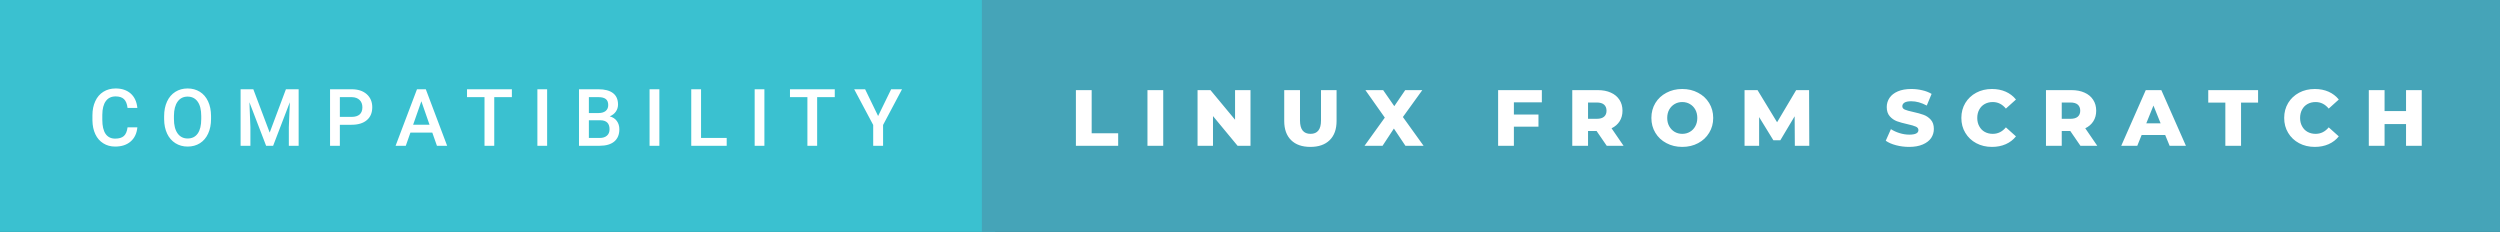
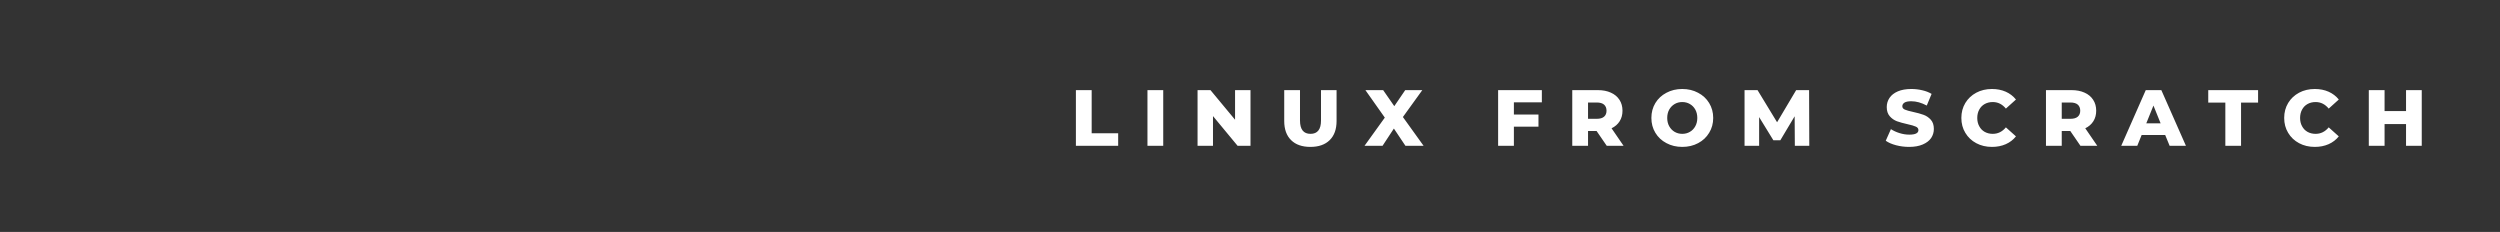
<svg xmlns="http://www.w3.org/2000/svg" width="377.29" height="35" viewBox="0 0 377.29 35">
  <rect x="0" y="0" width="377.29" height="35" fill="#333333" stroke="none" />
-   <rect class="svg__rect" x="0" y="0" width="150.18" height="35" fill="#3AC1D0" />
-   <rect class="svg__rect" x="148.18" y="0" width="229.11" height="35" fill="#45A4B8" />
-   <path class="svg__text" d="M13.95 18.19L13.95 18.19L13.95 17.39Q13.95 16.19 14.38 15.27Q14.80 14.35 15.60 13.85Q16.40 13.35 17.45 13.35L17.45 13.35Q18.86 13.35 19.73 14.12Q20.59 14.89 20.73 16.29L20.73 16.29L19.25 16.29Q19.14 15.37 18.71 14.96Q18.28 14.55 17.45 14.55L17.45 14.55Q16.48 14.55 15.97 15.26Q15.45 15.96 15.44 17.33L15.44 17.33L15.44 18.09Q15.44 19.47 15.93 20.20Q16.43 20.92 17.38 20.92L17.38 20.92Q18.25 20.92 18.69 20.53Q19.13 20.14 19.25 19.22L19.25 19.22L20.73 19.22Q20.60 20.59 19.72 21.35Q18.84 22.12 17.38 22.12L17.38 22.12Q16.36 22.12 15.59 21.63Q14.81 21.15 14.39 20.26Q13.97 19.37 13.95 18.19ZM24.77 18.00L24.77 18.00L24.77 17.52Q24.77 16.28 25.21 15.32Q25.65 14.37 26.46 13.86Q27.27 13.35 28.31 13.35Q29.35 13.35 30.16 13.85Q30.96 14.35 31.40 15.29Q31.84 16.23 31.85 17.48L31.85 17.48L31.85 17.96Q31.85 19.21 31.41 20.16Q30.98 21.10 30.18 21.61Q29.37 22.12 28.32 22.12L28.32 22.12Q27.28 22.12 26.47 21.61Q25.66 21.10 25.22 20.17Q24.78 19.23 24.77 18.00ZM26.25 17.46L26.25 17.96Q26.25 19.36 26.80 20.13Q27.35 20.90 28.32 20.90L28.32 20.90Q29.31 20.90 29.84 20.15Q30.37 19.40 30.37 17.96L30.37 17.96L30.37 17.51Q30.37 16.09 29.83 15.34Q29.29 14.58 28.31 14.58L28.31 14.58Q27.35 14.58 26.81 15.33Q26.26 16.09 26.25 17.46L26.25 17.46ZM37.79 22L36.31 22L36.31 13.47L38.23 13.47L40.70 20.01L43.15 13.47L45.07 13.47L45.07 22L43.59 22L43.59 19.19L43.74 15.43L41.22 22L40.16 22L37.64 15.43L37.79 19.19L37.79 22ZM51.29 22L49.81 22L49.81 13.47L53.07 13.47Q54.50 13.47 55.34 14.21Q56.18 14.96 56.18 16.18L56.18 16.18Q56.18 17.44 55.36 18.13Q54.54 18.83 53.05 18.83L53.05 18.83L51.29 18.83L51.29 22ZM51.29 14.66L51.29 17.64L53.07 17.64Q53.86 17.64 54.28 17.27Q54.69 16.90 54.69 16.19L54.69 16.19Q54.69 15.50 54.27 15.09Q53.85 14.68 53.11 14.66L53.11 14.66L51.29 14.66ZM61.24 22L59.70 22L62.93 13.47L64.26 13.47L67.48 22L65.94 22L65.24 20.01L61.94 20.01L61.24 22ZM63.59 15.28L62.35 18.82L64.82 18.82L63.59 15.28ZM73.12 14.66L70.48 14.66L70.48 13.47L77.25 13.47L77.25 14.66L74.59 14.66L74.59 22L73.12 22L73.12 14.66ZM82.57 22L81.10 22L81.10 13.47L82.57 13.47L82.57 22ZM90.49 22L87.38 22L87.38 13.47L90.31 13.47Q91.75 13.47 92.51 14.05Q93.27 14.63 93.27 15.78L93.27 15.78Q93.27 16.36 92.95 16.83Q92.63 17.30 92.02 17.56L92.02 17.56Q92.72 17.75 93.09 18.26Q93.47 18.78 93.47 19.51L93.47 19.51Q93.47 20.71 92.70 21.36Q91.93 22 90.49 22L90.49 22ZM88.87 18.15L88.87 20.82L90.51 20.82Q91.21 20.82 91.60 20.47Q91.99 20.13 91.99 19.51L91.99 19.51Q91.99 18.18 90.64 18.15L90.64 18.15L88.87 18.15ZM88.87 14.66L88.87 17.06L90.32 17.06Q91.01 17.06 91.40 16.75Q91.79 16.43 91.79 15.86L91.79 15.86Q91.79 15.23 91.43 14.95Q91.07 14.66 90.31 14.66L90.31 14.66L88.87 14.66ZM99.51 22L98.03 22L98.03 13.47L99.51 13.47L99.51 22ZM109.67 22L104.32 22L104.32 13.47L105.80 13.47L105.80 20.82L109.67 20.82L109.67 22ZM115.36 22L113.89 22L113.89 13.47L115.36 13.47L115.36 22ZM121.85 14.66L119.22 14.66L119.22 13.47L125.98 13.47L125.98 14.66L123.32 14.66L123.32 22L121.85 22L121.85 14.66ZM131.78 18.86L128.91 13.47L130.56 13.47L132.52 17.51L134.49 13.47L136.13 13.47L133.27 18.86L133.27 22L131.78 22L131.78 18.86Z" fill="#FFFFFF" />
  <path class="svg__text" d="M168.75 22L162.37 22L162.37 13.60L164.75 13.60L164.75 20.11L168.75 20.11L168.75 22ZM175.55 22L173.17 22L173.17 13.60L175.55 13.60L175.55 22ZM183.06 22L180.73 22L180.73 13.60L182.68 13.60L186.39 18.07L186.39 13.60L188.72 13.60L188.72 22L186.77 22L183.06 17.52L183.06 22ZM193.81 18.26L193.81 18.26L193.81 13.60L196.19 13.60L196.19 18.19Q196.19 20.20 197.78 20.20L197.78 20.20Q199.36 20.20 199.36 18.19L199.36 18.19L199.36 13.60L201.71 13.60L201.71 18.26Q201.71 20.13 200.67 21.15Q199.63 22.17 197.76 22.17L197.76 22.17Q195.88 22.17 194.85 21.15Q193.81 20.13 193.81 18.26ZM208.65 22L205.93 22L208.99 17.75L206.06 13.60L208.74 13.60L210.42 16.02L212.07 13.60L214.65 13.60L211.72 17.66L214.84 22L212.10 22L210.36 19.40L208.65 22ZM228.47 22L226.09 22L226.09 13.60L232.69 13.60L232.69 15.44L228.47 15.44L228.47 17.28L232.18 17.28L232.18 19.12L228.47 19.12L228.47 22ZM239.66 22L237.28 22L237.28 13.60L241.12 13.60Q242.27 13.60 243.10 13.98Q243.94 14.35 244.40 15.06Q244.86 15.76 244.86 16.71L244.86 16.71Q244.86 17.62 244.43 18.30Q244.00 18.98 243.21 19.36L243.21 19.36L245.02 22L242.48 22L240.95 19.77L239.66 19.77L239.66 22ZM239.66 15.47L239.66 17.93L240.98 17.93Q241.71 17.93 242.08 17.61Q242.45 17.29 242.45 16.71L242.45 16.71Q242.45 16.12 242.08 15.79Q241.71 15.47 240.98 15.47L240.98 15.47L239.66 15.47ZM249.22 17.80L249.22 17.80Q249.22 16.55 249.82 15.55Q250.42 14.56 251.49 14.00Q252.55 13.43 253.88 13.43L253.88 13.43Q255.21 13.43 256.27 14.00Q257.34 14.56 257.94 15.55Q258.55 16.55 258.55 17.80L258.55 17.80Q258.55 19.05 257.94 20.04Q257.34 21.04 256.28 21.60Q255.22 22.17 253.88 22.17L253.88 22.17Q252.55 22.17 251.49 21.60Q250.42 21.04 249.82 20.04Q249.22 19.05 249.22 17.80ZM251.61 17.80L251.61 17.80Q251.61 18.51 251.91 19.05Q252.22 19.60 252.73 19.90Q253.25 20.20 253.88 20.20L253.88 20.20Q254.52 20.20 255.03 19.90Q255.55 19.60 255.85 19.05Q256.15 18.51 256.15 17.80L256.15 17.80Q256.15 17.09 255.85 16.54Q255.55 16 255.03 15.70Q254.52 15.40 253.88 15.40L253.88 15.40Q253.24 15.40 252.73 15.70Q252.22 16 251.91 16.54Q251.61 17.09 251.61 17.80ZM265.48 22L263.28 22L263.28 13.60L265.24 13.60L268.19 18.45L271.07 13.60L273.02 13.60L273.05 22L270.87 22L270.84 17.55L268.68 21.17L267.63 21.17L265.48 17.67L265.48 22ZM284.59 21.24L284.59 21.24L285.37 19.49Q285.94 19.86 286.68 20.09Q287.42 20.32 288.15 20.32L288.15 20.32Q289.51 20.32 289.52 19.64L289.52 19.64Q289.52 19.28 289.13 19.11Q288.74 18.93 287.87 18.74L287.87 18.74Q286.92 18.53 286.28 18.30Q285.65 18.06 285.20 17.55Q284.74 17.03 284.74 16.16L284.74 16.16Q284.74 15.39 285.16 14.77Q285.58 14.15 286.41 13.79Q287.25 13.43 288.46 13.43L288.46 13.43Q289.28 13.43 290.09 13.62Q290.89 13.80 291.51 14.17L291.51 14.17L290.78 15.93Q289.57 15.28 288.44 15.28L288.44 15.28Q287.74 15.28 287.41 15.49Q287.09 15.70 287.09 16.04L287.09 16.04Q287.09 16.37 287.47 16.54Q287.86 16.71 288.71 16.89L288.71 16.89Q289.67 17.10 290.30 17.33Q290.93 17.56 291.39 18.07Q291.85 18.58 291.85 19.46L291.85 19.46Q291.85 20.21 291.44 20.83Q291.02 21.44 290.18 21.80Q289.33 22.17 288.13 22.17L288.13 22.17Q287.11 22.17 286.15 21.92Q285.19 21.67 284.59 21.24ZM296.00 17.80L296.00 17.80Q296.00 16.54 296.60 15.54Q297.20 14.55 298.25 13.99Q299.30 13.43 300.62 13.43L300.62 13.43Q301.77 13.43 302.70 13.84Q303.62 14.25 304.24 15.02L304.24 15.02L302.72 16.39Q301.91 15.40 300.74 15.40L300.74 15.40Q300.06 15.40 299.52 15.70Q298.99 16 298.70 16.54Q298.40 17.09 298.40 17.80L298.40 17.80Q298.40 18.51 298.70 19.05Q298.99 19.60 299.52 19.90Q300.06 20.20 300.74 20.20L300.74 20.20Q301.91 20.20 302.72 19.22L302.72 19.22L304.24 20.58Q303.63 21.35 302.70 21.76Q301.77 22.17 300.62 22.17L300.62 22.17Q299.30 22.17 298.25 21.61Q297.20 21.05 296.60 20.05Q296.00 19.06 296.00 17.80ZM311.15 22L308.77 22L308.77 13.60L312.61 13.60Q313.76 13.60 314.59 13.98Q315.43 14.35 315.89 15.06Q316.35 15.76 316.35 16.71L316.35 16.71Q316.35 17.62 315.92 18.30Q315.49 18.98 314.70 19.36L314.70 19.36L316.51 22L313.97 22L312.44 19.77L311.15 19.77L311.15 22ZM311.15 15.47L311.15 17.93L312.47 17.93Q313.20 17.93 313.57 17.61Q313.94 17.29 313.94 16.71L313.94 16.71Q313.94 16.12 313.57 15.79Q313.20 15.47 312.47 15.47L312.47 15.47L311.15 15.47ZM322.55 22L320.13 22L323.83 13.60L326.18 13.60L329.89 22L327.43 22L326.76 20.37L323.21 20.37L322.55 22ZM324.99 15.93L323.91 18.61L326.07 18.61L324.99 15.93ZM335.84 15.48L333.26 15.48L333.26 13.60L340.78 13.60L340.78 15.48L338.21 15.48L338.21 22L335.84 22L335.84 15.48ZM344.72 17.80L344.72 17.80Q344.72 16.54 345.32 15.54Q345.92 14.55 346.97 13.99Q348.02 13.43 349.34 13.43L349.34 13.43Q350.49 13.43 351.42 13.84Q352.34 14.25 352.96 15.02L352.96 15.02L351.44 16.39Q350.63 15.40 349.46 15.40L349.46 15.40Q348.78 15.40 348.24 15.70Q347.71 16 347.42 16.54Q347.12 17.09 347.12 17.80L347.12 17.80Q347.12 18.51 347.42 19.05Q347.71 19.60 348.24 19.90Q348.78 20.20 349.46 20.20L349.46 20.20Q350.63 20.20 351.44 19.22L351.44 19.22L352.96 20.58Q352.35 21.35 351.42 21.76Q350.49 22.17 349.34 22.17L349.34 22.17Q348.02 22.17 346.97 21.61Q345.92 21.05 345.32 20.05Q344.72 19.06 344.72 17.80ZM359.87 22L357.49 22L357.49 13.60L359.87 13.60L359.87 16.76L363.11 16.76L363.11 13.60L365.48 13.60L365.48 22L363.11 22L363.11 18.72L359.87 18.72L359.87 22Z" fill="#FFFFFF" x="161.18" />
</svg>